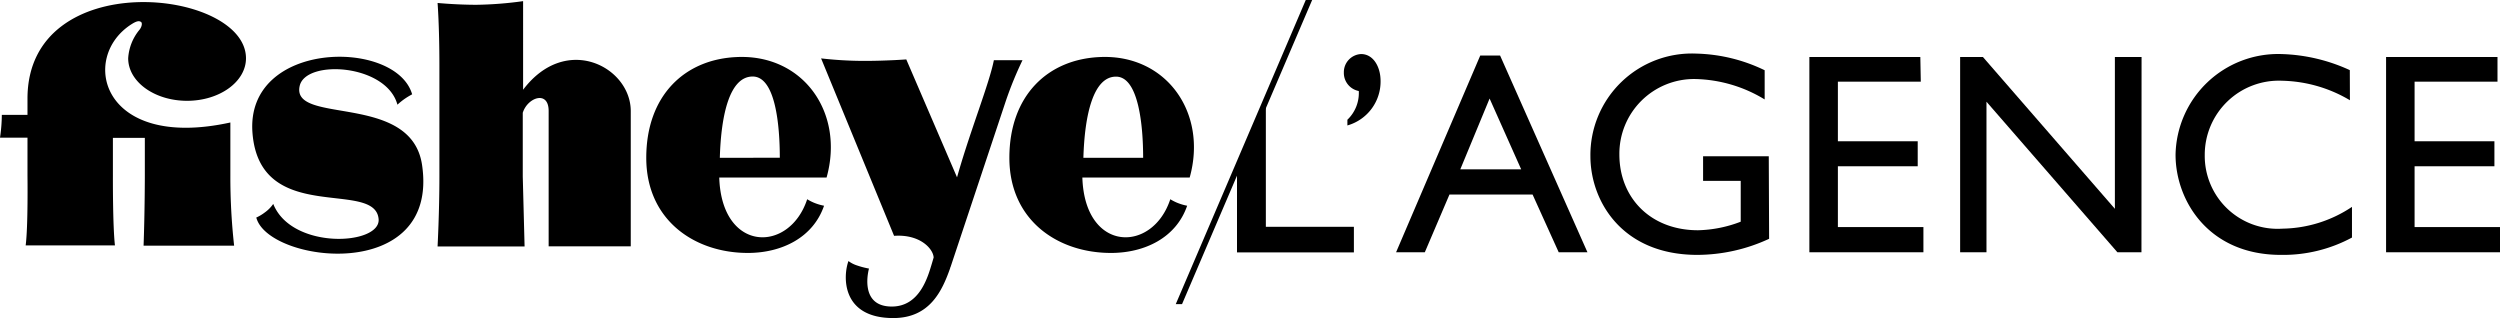
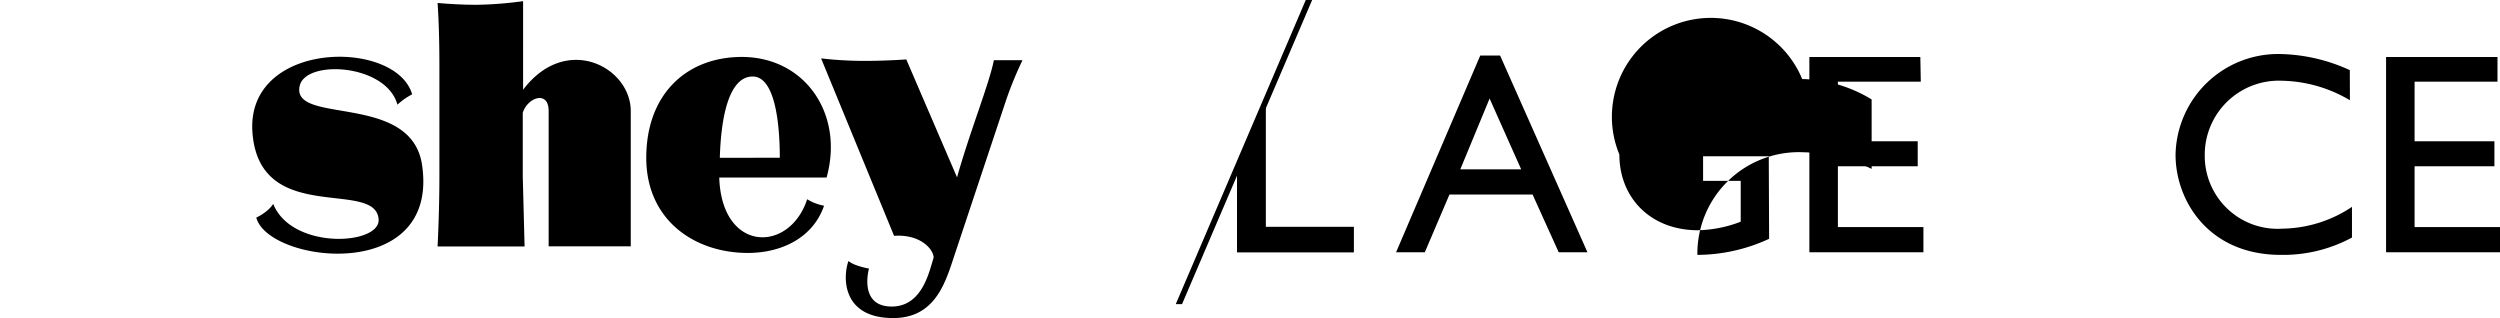
<svg xmlns="http://www.w3.org/2000/svg" viewBox="0 0 219.22 27.89">
  <title>fisheye-agence</title>
  <polygon points="103.65 26.67 115.06 0 114.5 0 103.1 26.67 103.65 26.67" />
  <path d="M22.47,19.06c1,4,16.08,5.89,14.54-4.59C36.07,8.05,25.49,11,26.28,7.53c.53-2.34,7.6-1.93,8.57,1.65a5.94,5.94,0,0,1,.72-.57c.27-.18.57-.34.57-.34-1.43-4.91-14.65-4.76-14,3.4s10.75,4,11.06,7.54c.2,2.3-7.62,2.74-9.24-1.33a3,3,0,0,1-.74.75,3.89,3.89,0,0,1-.73.44" />
  <path d="M55.31,21.6V9.74c0-3.86-5.67-6.86-9.44-1.87V.1a32.5,32.5,0,0,1-4.08.32C40,.42,38.37.26,38.37.26s.16,2,.16,5.46v9.76c0,3.14-.16,6.13-.16,6.13H46l-.16-6.13V9.89c.42-1.35,2.27-2,2.27-.16V21.6Z" />
  <path d="M63.12,13.84C63.23,10,64,6.71,66,6.71s2.38,4.28,2.38,7.12ZM64.67,5c-4.64.17-8,3.39-8,8.84s4.22,8.34,8.91,8.34c2.94,0,5.71-1.32,6.68-4.14a4.56,4.56,0,0,1-.9-.27,4.3,4.3,0,0,1-.58-.3c-1.55,4.74-7.5,4.71-7.71-1.9h9.41C74.07,9.9,70.45,4.77,64.67,5" />
-   <path d="M95,13.84c.11-3.81.88-7.12,2.86-7.12s2.38,4.28,2.38,7.12ZM96.51,5c-4.64.17-8,3.39-8,8.84s4.21,8.34,8.91,8.34c2.94,0,5.71-1.32,6.68-4.14a4.57,4.57,0,0,1-.9-.27,4.32,4.32,0,0,1-.58-.3c-1.55,4.74-7.5,4.71-7.71-1.9h9.41C105.91,9.9,102.28,4.77,96.51,5" />
  <path d="M82.89,19.18h0Zm.46,4.24,4.86-14.6a32,32,0,0,1,1.45-3.54H87.15c-.39,2-2,6-3.13,9.92l-.1.35L79.47,5.21s-1.73.13-3.72.13A33.71,33.71,0,0,1,72,5.12L78.4,20.68c2.28-.16,3.43,1.14,3.47,1.9l-.15.51c-.35,1.15-1.05,3.79-3.52,3.79-2.95,0-2-3.33-2-3.33a7,7,0,0,1-1.07-.28,2.5,2.5,0,0,1-.73-.38c-.49,1.35-.62,5,3.93,5,3.21,0,4.29-2.39,5-4.41h0l0-.05h0" />
-   <path d="M16.4,8.84c2.85,0,5.17-1.67,5.17-3.73C21.56-1,2.41-3.07,2.41,8.65v1.42H.16a14,14,0,0,1-.16,2H2.41v3.32s.06,4.47-.16,6.13h7.83c-.2-1.69-.18-6.13-.18-6.13V12.09H12.7v3.32s0,3.09-.11,6.13h7.94a54.54,54.54,0,0,1-.33-6.13V10.74C8.86,13.23,6.93,5,11.57,2.1c.51-.32.67-.25.79-.18s.11.38-.12.68h0a4.33,4.33,0,0,0-1,2.51c0,2.06,2.31,3.73,5.17,3.73" />
  <g>
    <path d="M111,19.89h7.72v2.24H108.47V15L111,9Z" />
-     <path d="M118.15,10.5a3.24,3.24,0,0,0,1-2.52,1.61,1.61,0,0,1-1.31-1.61,1.59,1.59,0,0,1,1.51-1.63c1.08,0,1.71,1.13,1.71,2.36A4,4,0,0,1,118.15,11Z" />
    <path d="M139.2,22.12h-2.52l-2.29-5.06h-7.29l-2.16,5.06h-2.52L129.8,4.87h1.74Zm-5.81-7.27-2.77-6.21-2.57,6.21Z" />
-     <path d="M155.13,20.94a15.06,15.06,0,0,1-6.29,1.41c-6.64,0-9.38-4.75-9.38-8.65a8.9,8.9,0,0,1,9.28-9,14.52,14.52,0,0,1,6,1.46V8.72a12.16,12.16,0,0,0-6.09-1.79A6.55,6.55,0,0,0,142,13.55c0,3.8,2.74,6.64,6.89,6.64a11,11,0,0,0,3.75-.75V15.86h-3.3V13.7h5.76Z" />
+     <path d="M155.13,20.94a15.06,15.06,0,0,1-6.29,1.41a8.9,8.9,0,0,1,9.28-9,14.52,14.52,0,0,1,6,1.46V8.72a12.16,12.16,0,0,0-6.09-1.79A6.55,6.55,0,0,0,142,13.55c0,3.8,2.74,6.64,6.89,6.64a11,11,0,0,0,3.75-.75V15.86h-3.3V13.7h5.76Z" />
    <path d="M168.43,7.16h-7.27v5.23h7v2.19h-7v5.33h7.5v2.21h-10V5h9.73Z" />
-     <path d="M187.78,22.12h-2.11L174.19,8.92V22.12h-2.31V5h2l11.57,13.31V5h2.34Z" />
    <path d="M206.06,8.79a12.12,12.12,0,0,0-5.94-1.71,6.5,6.5,0,0,0-6.79,6.51,6.39,6.39,0,0,0,6.82,6.46,11.23,11.23,0,0,0,6.09-1.91v2.69A12.7,12.7,0,0,1,200,22.35c-6.36,0-9.23-4.78-9.23-8.78a9,9,0,0,1,9.28-8.83,15.31,15.31,0,0,1,6,1.41Z" />
    <path d="M219,7.16h-7.27v5.23h7v2.19h-7v5.33h7.5v2.21h-10V5H219Z" />
  </g>
</svg>